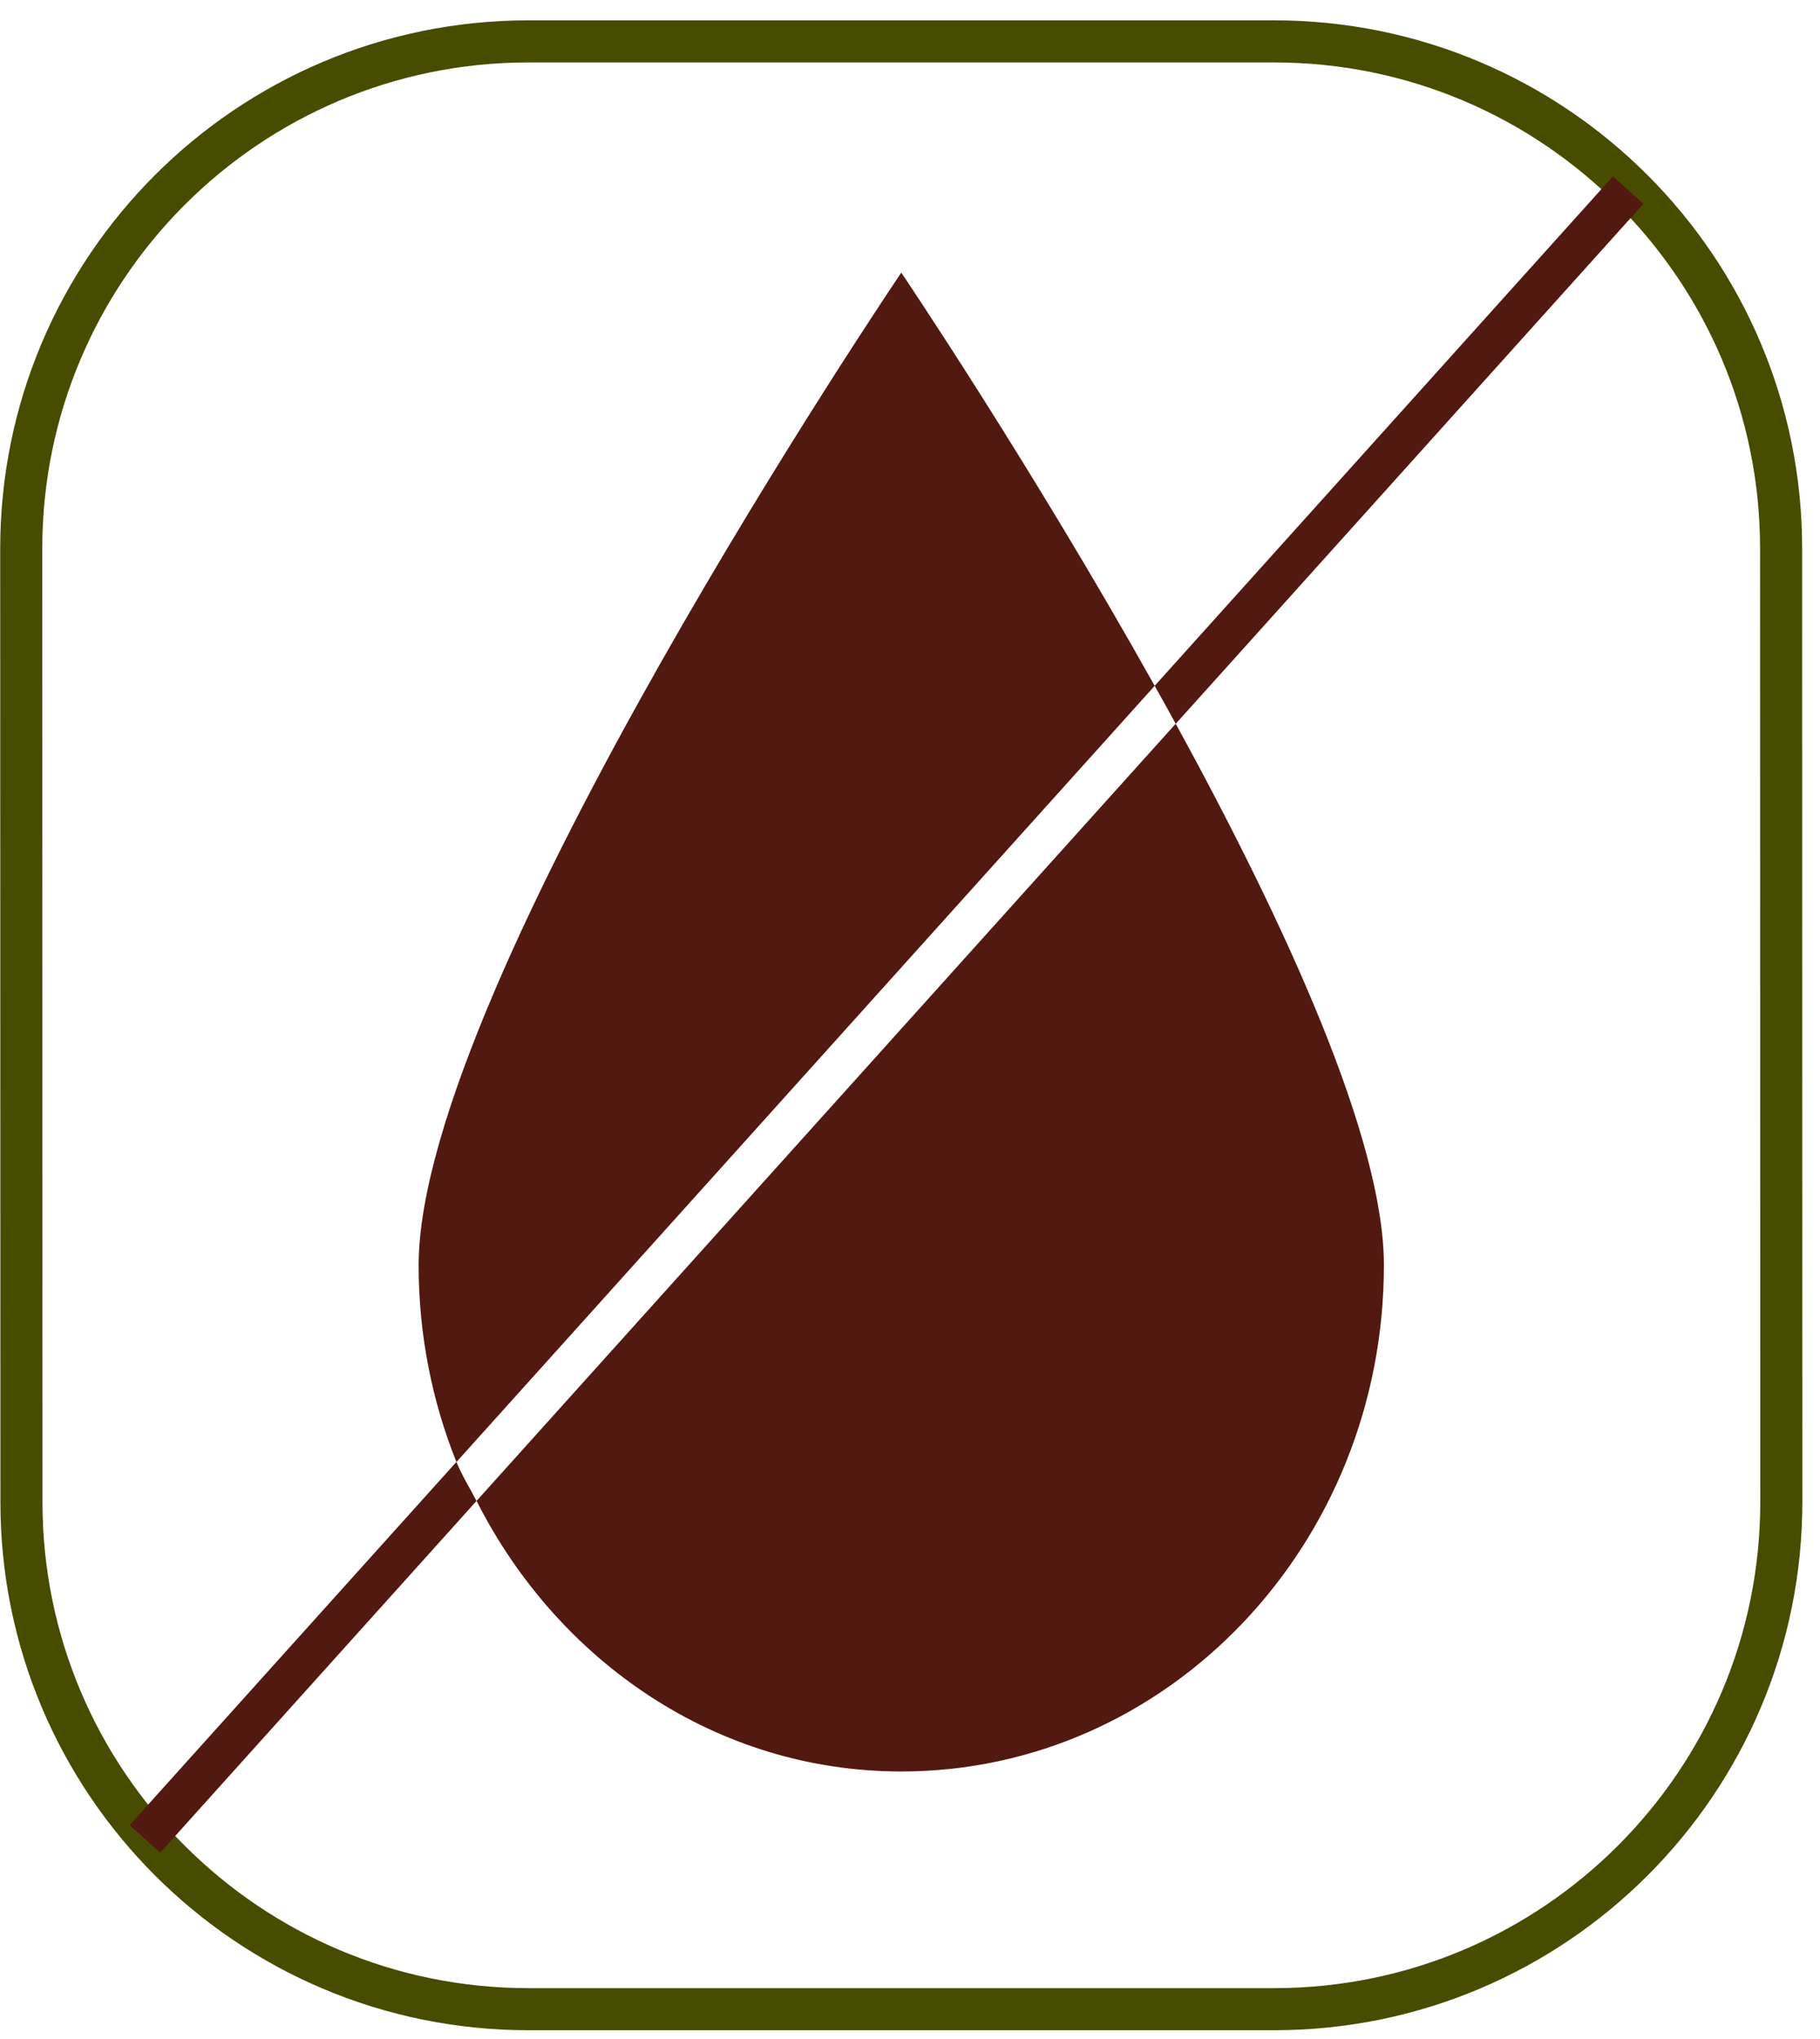
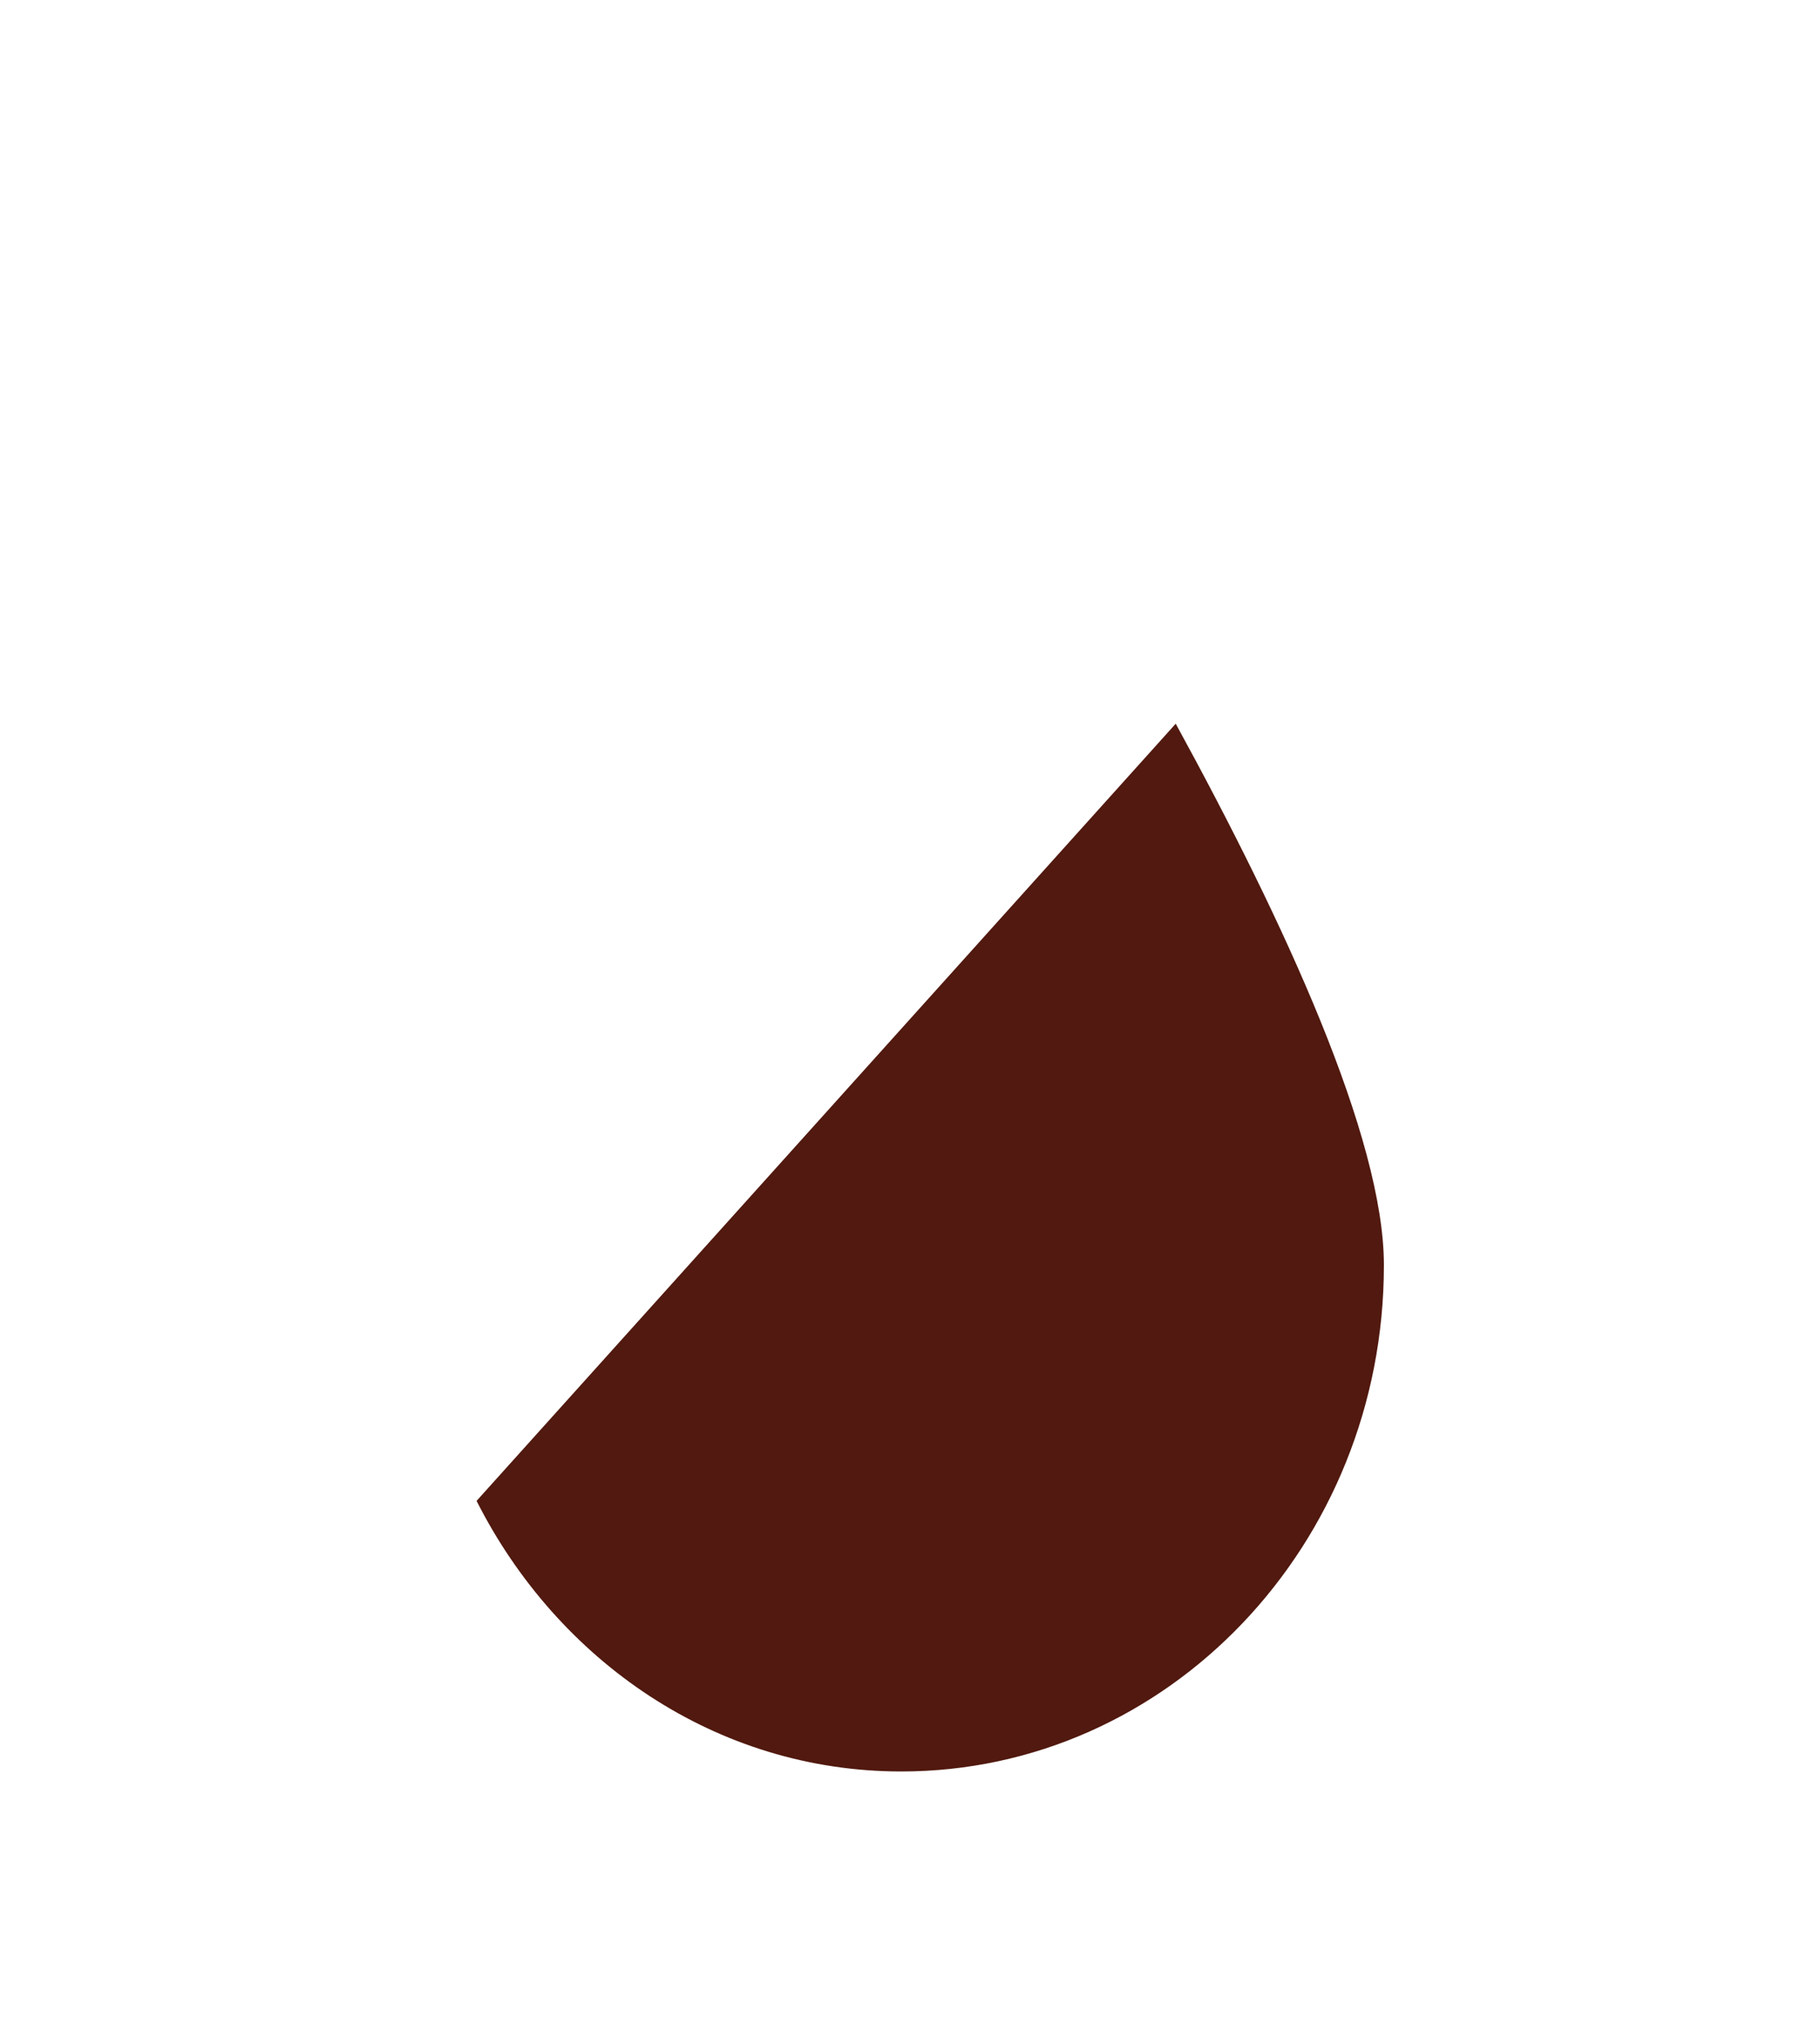
<svg xmlns="http://www.w3.org/2000/svg" fill="none" viewBox="0 0 75 84" height="84" width="75">
-   <path stroke-miterlimit="10" stroke-width="1.734" stroke="#484C01" d="M73.397 22.593C73.397 11.055 64.039 1.705 52.501 1.705H21.763C10.225 1.714 0.875 11.068 0.875 22.607L0.884 61.884C0.884 73.423 10.242 82.772 21.781 82.772H52.518C64.057 82.763 73.406 73.409 73.406 61.871L73.397 22.593Z" />
  <path fill="#51190F" d="M19.64 61.834C22.98 68.433 29.521 72.979 37.141 72.979C48.127 72.979 57.029 63.639 57.029 52.118C57.029 46.886 52.925 37.983 48.45 29.814L19.64 61.83V61.834Z" />
-   <path fill="#51190F" d="M37.141 11.231C37.141 11.231 17.252 40.602 17.252 52.123C17.252 54.998 17.809 57.736 18.809 60.23L47.583 28.254C42.448 19.086 37.141 11.231 37.141 11.231Z" />
-   <path fill="#51190F" d="M5.346 75.191L6.602 76.323L19.636 61.834C19.362 61.295 19.035 60.791 18.809 60.225L5.346 75.186V75.191Z" />
-   <path fill="#51190F" d="M67.724 8.396L66.467 7.264L47.583 28.253C47.875 28.771 48.162 29.293 48.45 29.819L67.724 8.396Z" />
</svg>